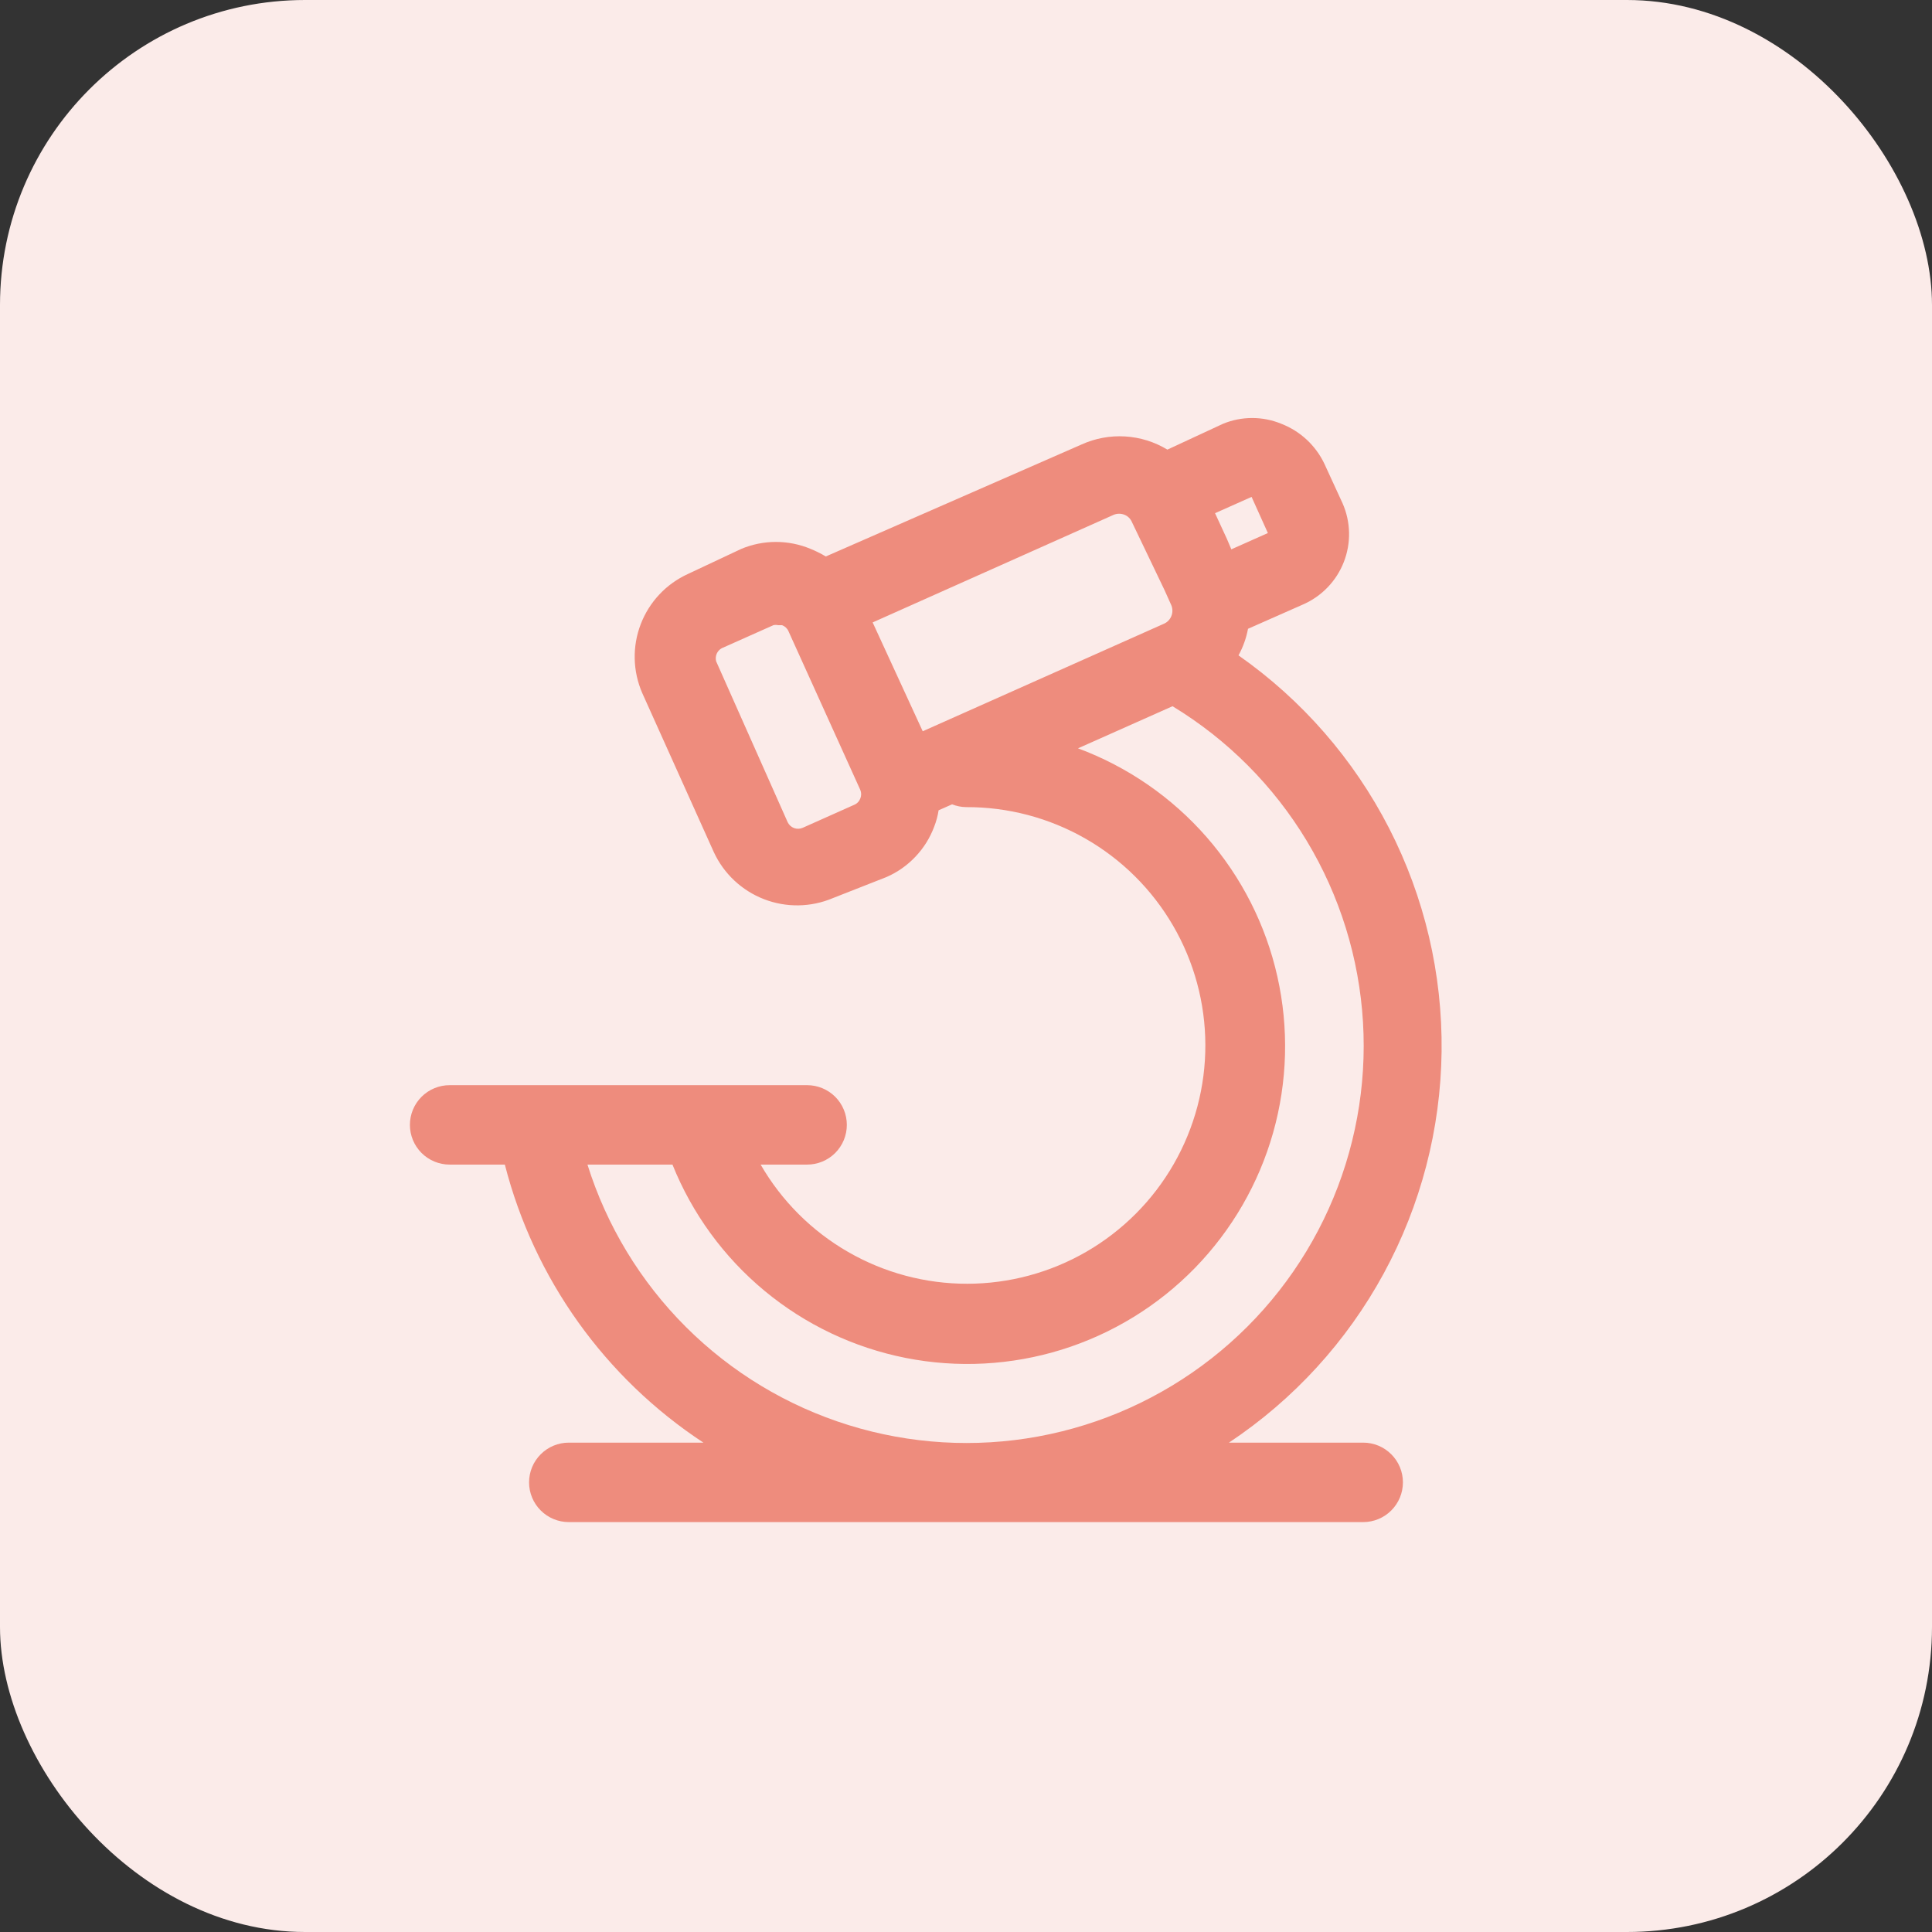
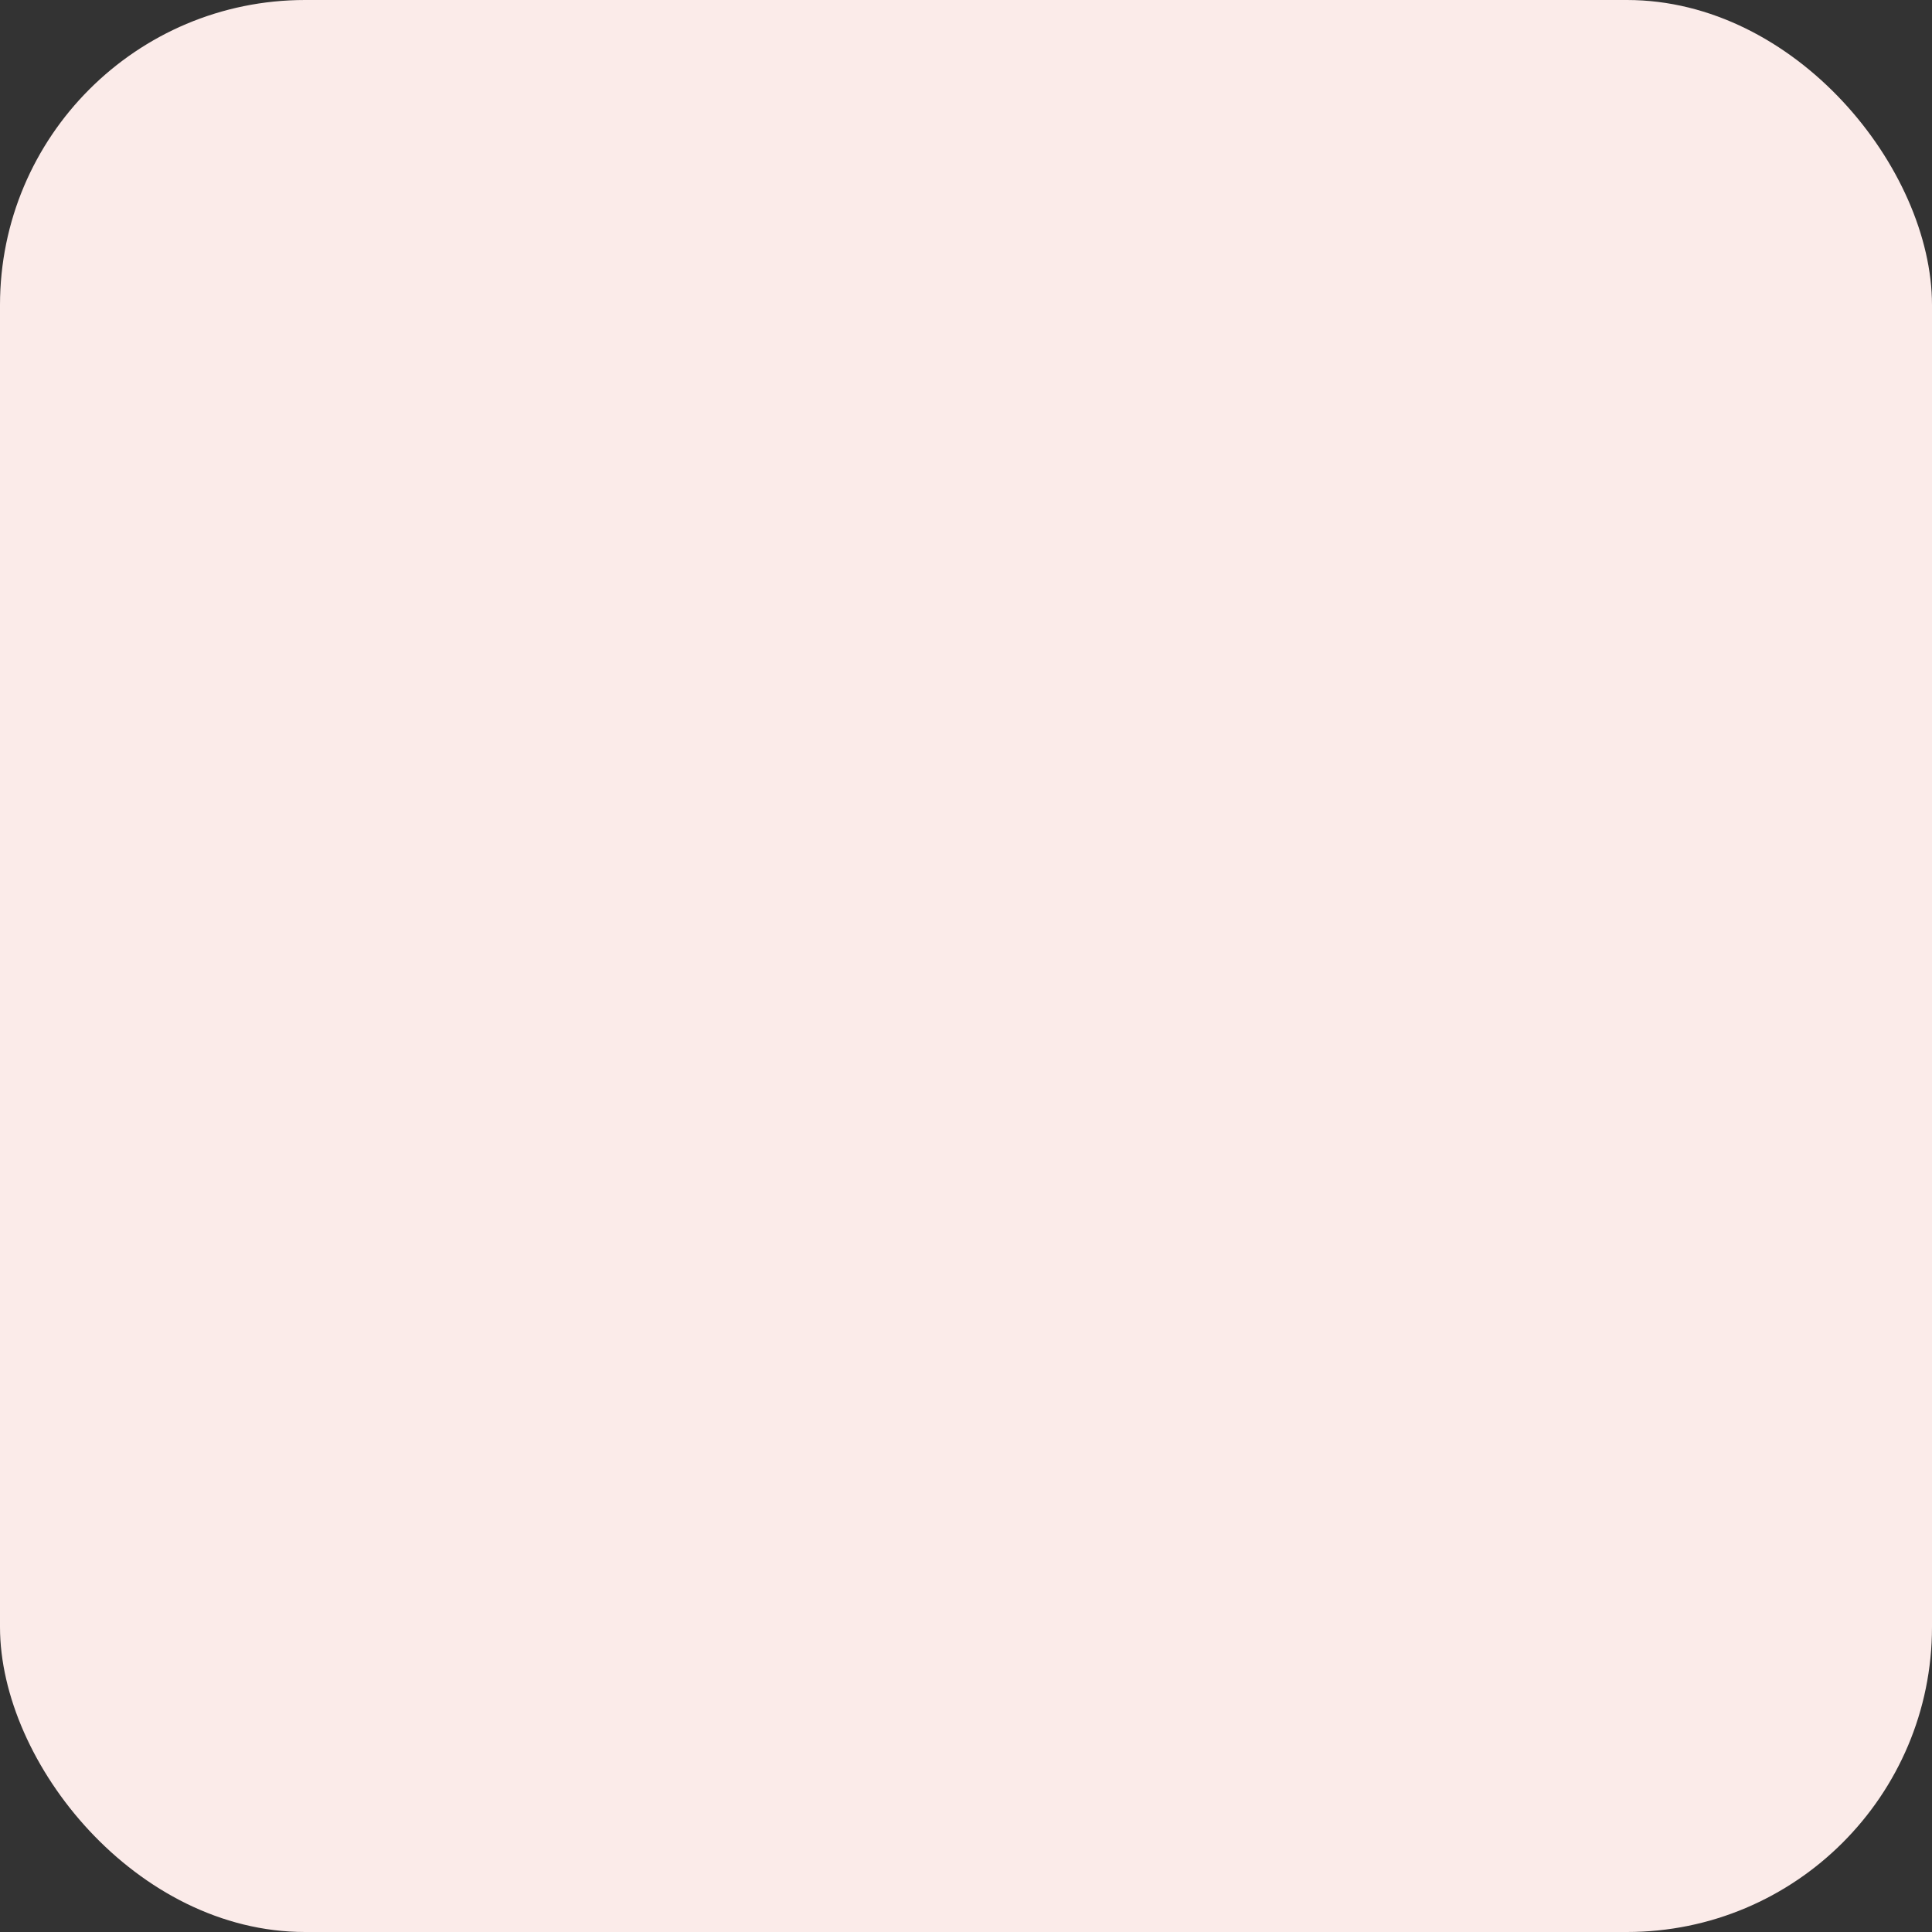
<svg xmlns="http://www.w3.org/2000/svg" width="72" height="72" viewBox="0 0 72 72" fill="none">
  <rect x="0" y="0" width="72" height="72" fill="#333333" stroke="none" />
  <rect width="72" height="72" rx="11.368" fill="#FBEBE9" />
-   <path d="M50.803 53.763H45.799C48.207 52.162 50.187 49.997 51.568 47.457C52.949 44.917 53.689 42.079 53.724 39.188C53.759 36.297 53.088 33.441 51.769 30.868C50.45 28.295 48.523 26.083 46.155 24.424C46.325 24.115 46.445 23.78 46.51 23.433L48.553 22.53C48.899 22.38 49.212 22.163 49.473 21.892C49.735 21.621 49.941 21.301 50.078 20.95C50.216 20.599 50.283 20.225 50.275 19.848C50.267 19.471 50.185 19.1 50.033 18.755L49.352 17.275C49.027 16.596 48.455 16.067 47.753 15.794C47.408 15.651 47.039 15.578 46.665 15.578C46.292 15.578 45.922 15.651 45.577 15.794L43.505 16.756C43.028 16.467 42.487 16.298 41.93 16.265C41.373 16.231 40.816 16.334 40.308 16.564L30.775 20.738C30.595 20.63 30.407 20.536 30.212 20.457C29.802 20.285 29.362 20.196 28.917 20.196C28.472 20.196 28.032 20.285 27.622 20.457L25.638 21.39C24.828 21.759 24.196 22.431 23.878 23.262C23.559 24.092 23.58 25.015 23.936 25.831L26.6 31.752C26.972 32.559 27.644 33.19 28.473 33.51C29.302 33.831 30.223 33.816 31.041 33.469L33.039 32.684C33.447 32.506 33.813 32.248 34.118 31.924C34.424 31.602 34.661 31.221 34.816 30.804C34.892 30.609 34.947 30.405 34.979 30.197L35.482 29.975C35.647 30.041 35.822 30.076 36 30.079C37.561 30.072 39.096 30.477 40.45 31.252C41.805 32.027 42.931 33.145 43.716 34.495C44.501 35.843 44.916 37.376 44.92 38.936C44.925 40.497 44.517 42.031 43.74 43.384C42.963 44.738 41.842 45.862 40.492 46.645C39.142 47.427 37.609 47.84 36.048 47.842C34.488 47.844 32.954 47.434 31.602 46.654C30.25 45.875 29.127 44.753 28.347 43.401H30.079C30.472 43.401 30.848 43.245 31.126 42.968C31.403 42.69 31.559 42.314 31.559 41.921C31.559 41.528 31.403 41.152 31.126 40.874C30.848 40.597 30.472 40.441 30.079 40.441H16.757C16.364 40.441 15.988 40.597 15.71 40.874C15.432 41.152 15.276 41.528 15.276 41.921C15.276 42.314 15.432 42.69 15.71 42.968C15.988 43.245 16.364 43.401 16.757 43.401H18.814C19.905 47.656 22.545 51.351 26.215 53.763H21.197C20.805 53.763 20.428 53.919 20.151 54.197C19.873 54.474 19.717 54.851 19.717 55.243C19.717 55.636 19.873 56.013 20.151 56.29C20.428 56.568 20.805 56.724 21.197 56.724H50.803C51.195 56.724 51.572 56.568 51.849 56.29C52.127 56.013 52.283 55.636 52.283 55.243C52.283 54.851 52.127 54.474 51.849 54.197C51.572 53.919 51.195 53.763 50.803 53.763ZM46.643 18.518L47.25 19.865L45.888 20.472L45.725 20.087L45.281 19.125L46.643 18.518ZM41.507 19.184C41.635 19.132 41.778 19.132 41.906 19.184C41.97 19.209 42.028 19.247 42.076 19.296C42.124 19.344 42.162 19.402 42.188 19.465L43.401 21.997L43.653 22.559C43.705 22.687 43.705 22.831 43.653 22.959C43.604 23.084 43.508 23.184 43.387 23.24L34.387 27.252L32.521 23.196L41.507 19.184ZM32.063 29.753C32.043 29.806 32.014 29.854 31.976 29.894C31.938 29.935 31.892 29.968 31.84 29.99L29.916 30.849C29.814 30.894 29.698 30.898 29.593 30.86C29.488 30.821 29.402 30.742 29.354 30.641L26.689 24.646C26.664 24.553 26.671 24.455 26.708 24.366C26.746 24.278 26.812 24.204 26.896 24.158L28.821 23.299C28.879 23.286 28.94 23.286 28.998 23.299H29.146C29.199 23.319 29.247 23.348 29.288 23.386C29.328 23.424 29.361 23.47 29.383 23.521L32.063 29.442C32.103 29.542 32.103 29.654 32.063 29.753ZM21.893 43.401H25.061C25.796 45.231 26.975 46.848 28.493 48.106C30.011 49.364 31.819 50.223 33.752 50.606C35.687 50.989 37.685 50.882 39.568 50.297C41.45 49.711 43.157 48.665 44.532 47.253C45.908 45.84 46.91 44.107 47.446 42.21C47.982 40.313 48.036 38.312 47.603 36.389C47.171 34.465 46.264 32.681 44.967 31.196C43.67 29.712 42.022 28.575 40.174 27.888L43.697 26.319C45.744 27.561 47.459 29.281 48.696 31.332C49.932 33.383 50.652 35.703 50.795 38.093C50.937 40.483 50.498 42.872 49.514 45.055C48.531 47.238 47.032 49.15 45.147 50.626C43.262 52.103 41.047 53.1 38.692 53.533C36.337 53.966 33.913 53.82 31.626 53.11C29.34 52.4 27.259 51.145 25.564 49.454C23.869 47.763 22.609 45.686 21.893 43.401Z" fill="#EE8C7D" />
</svg>